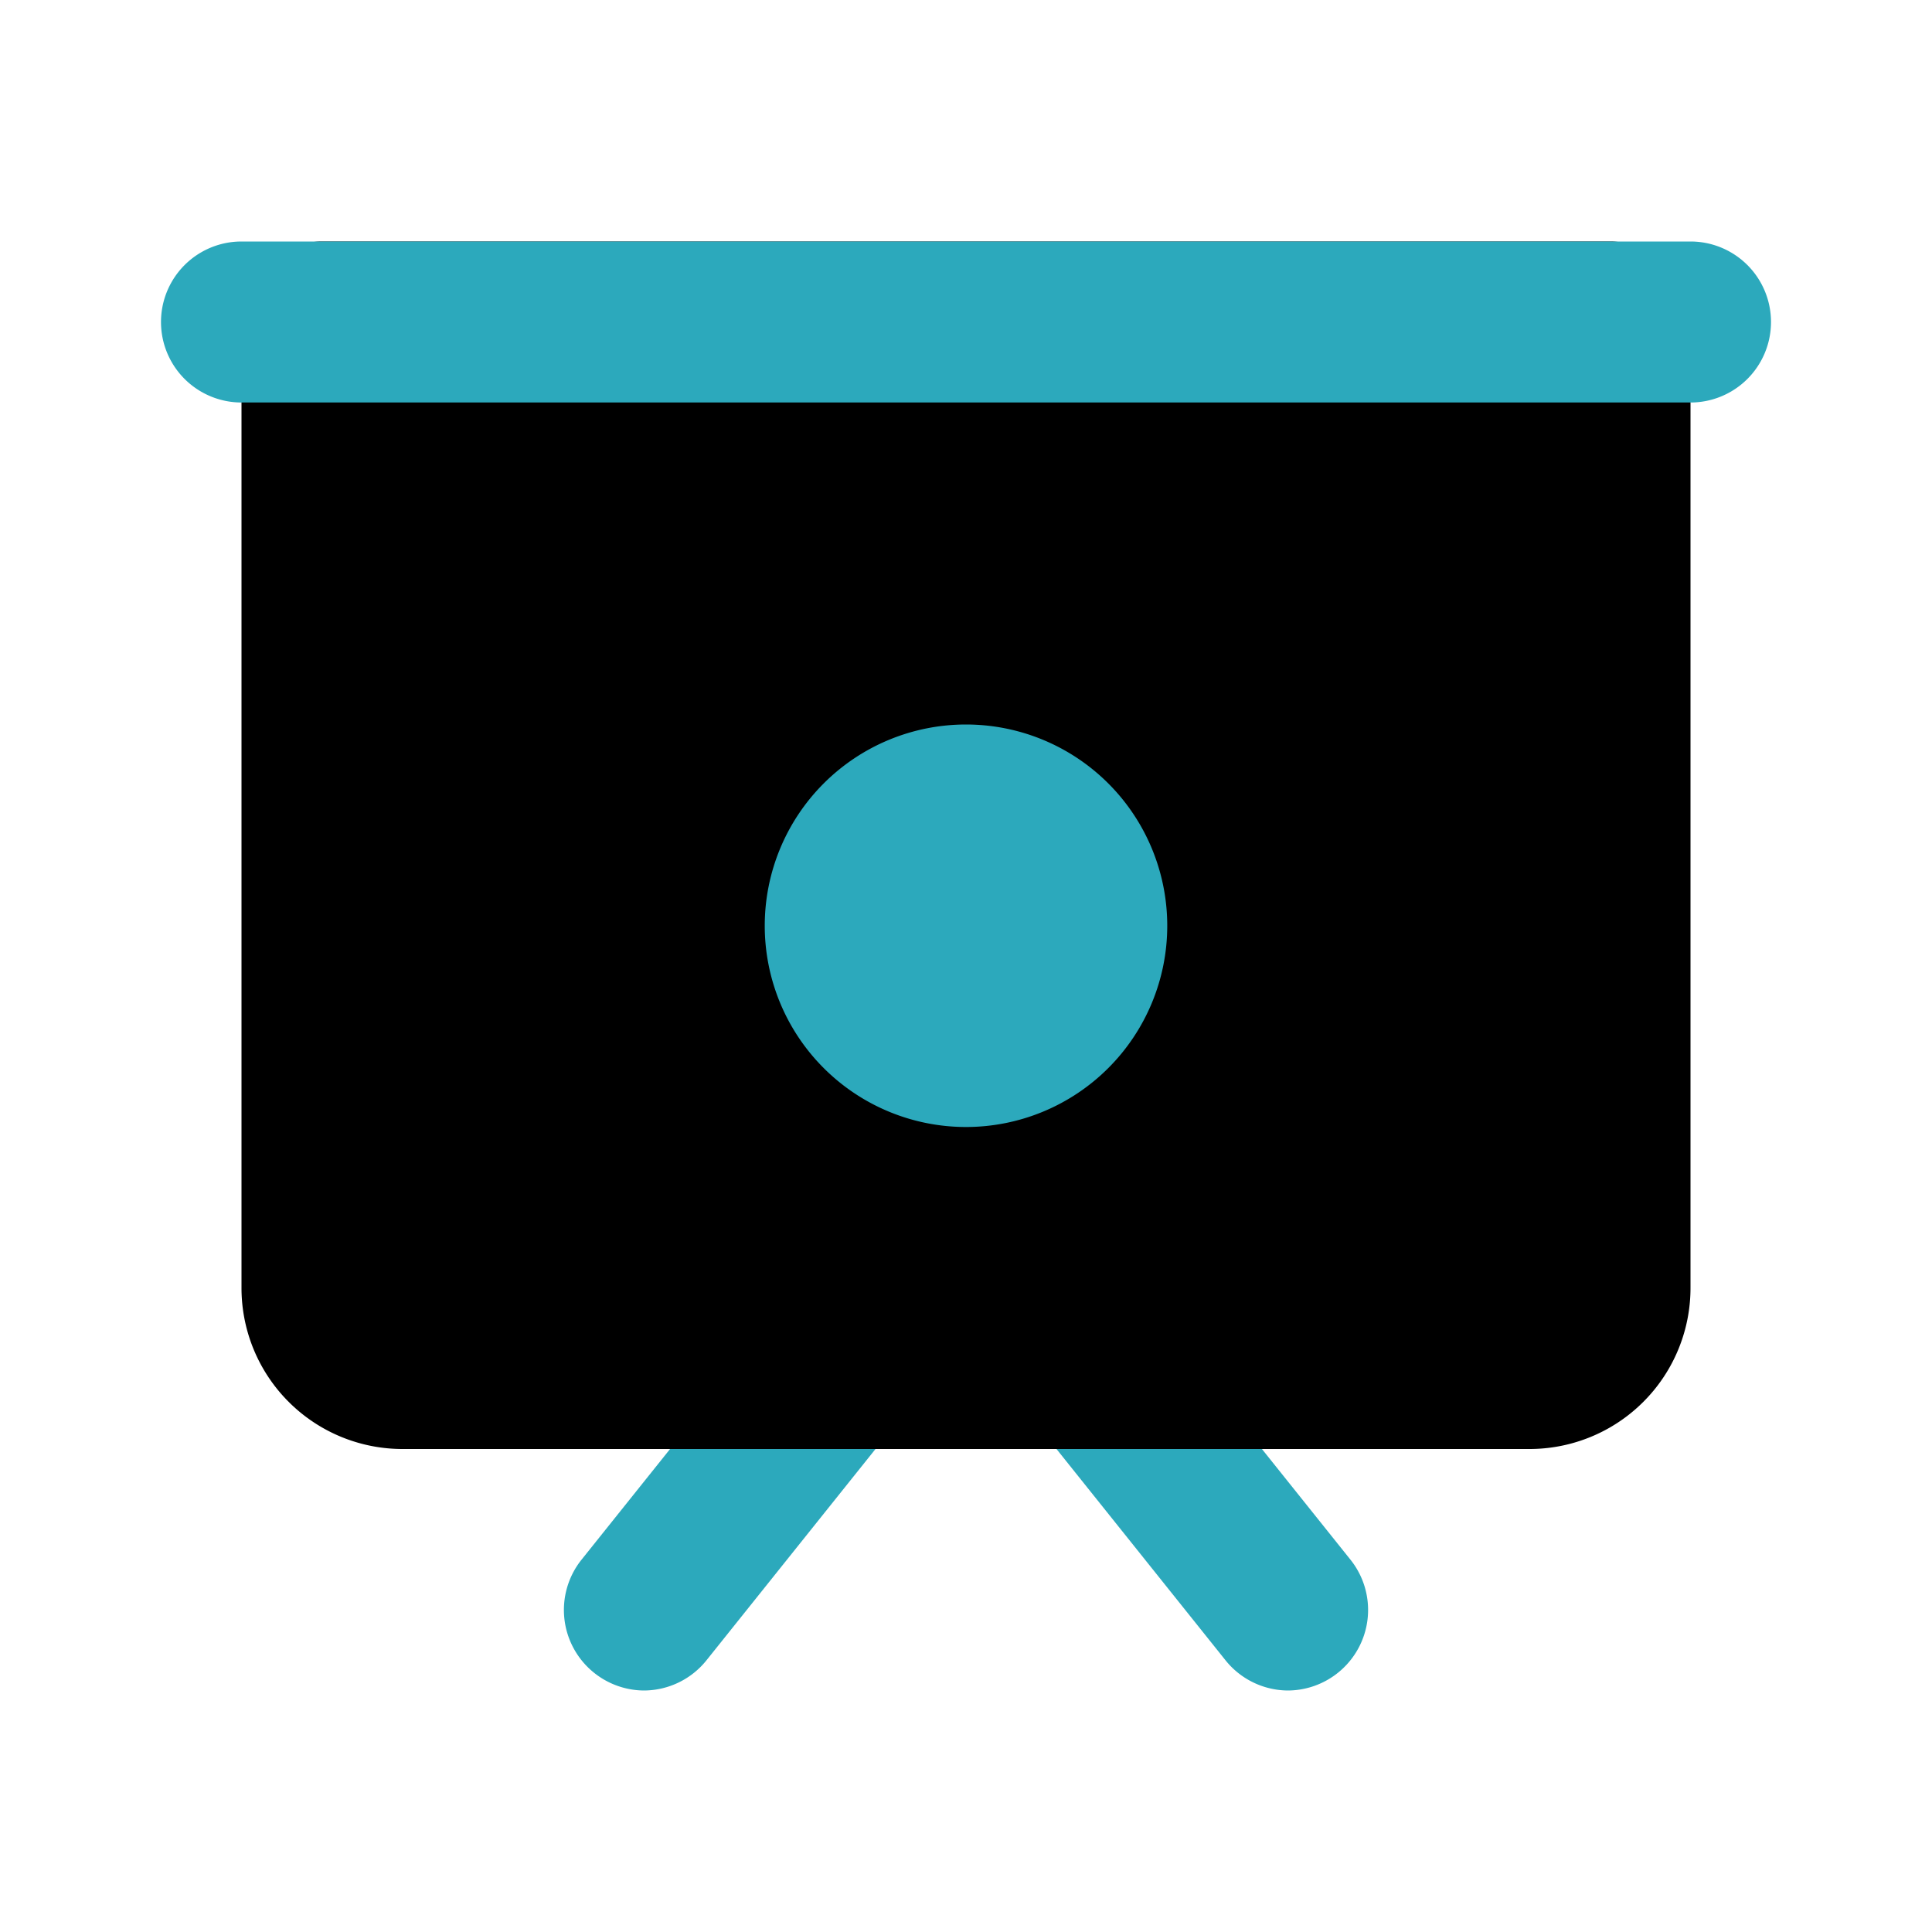
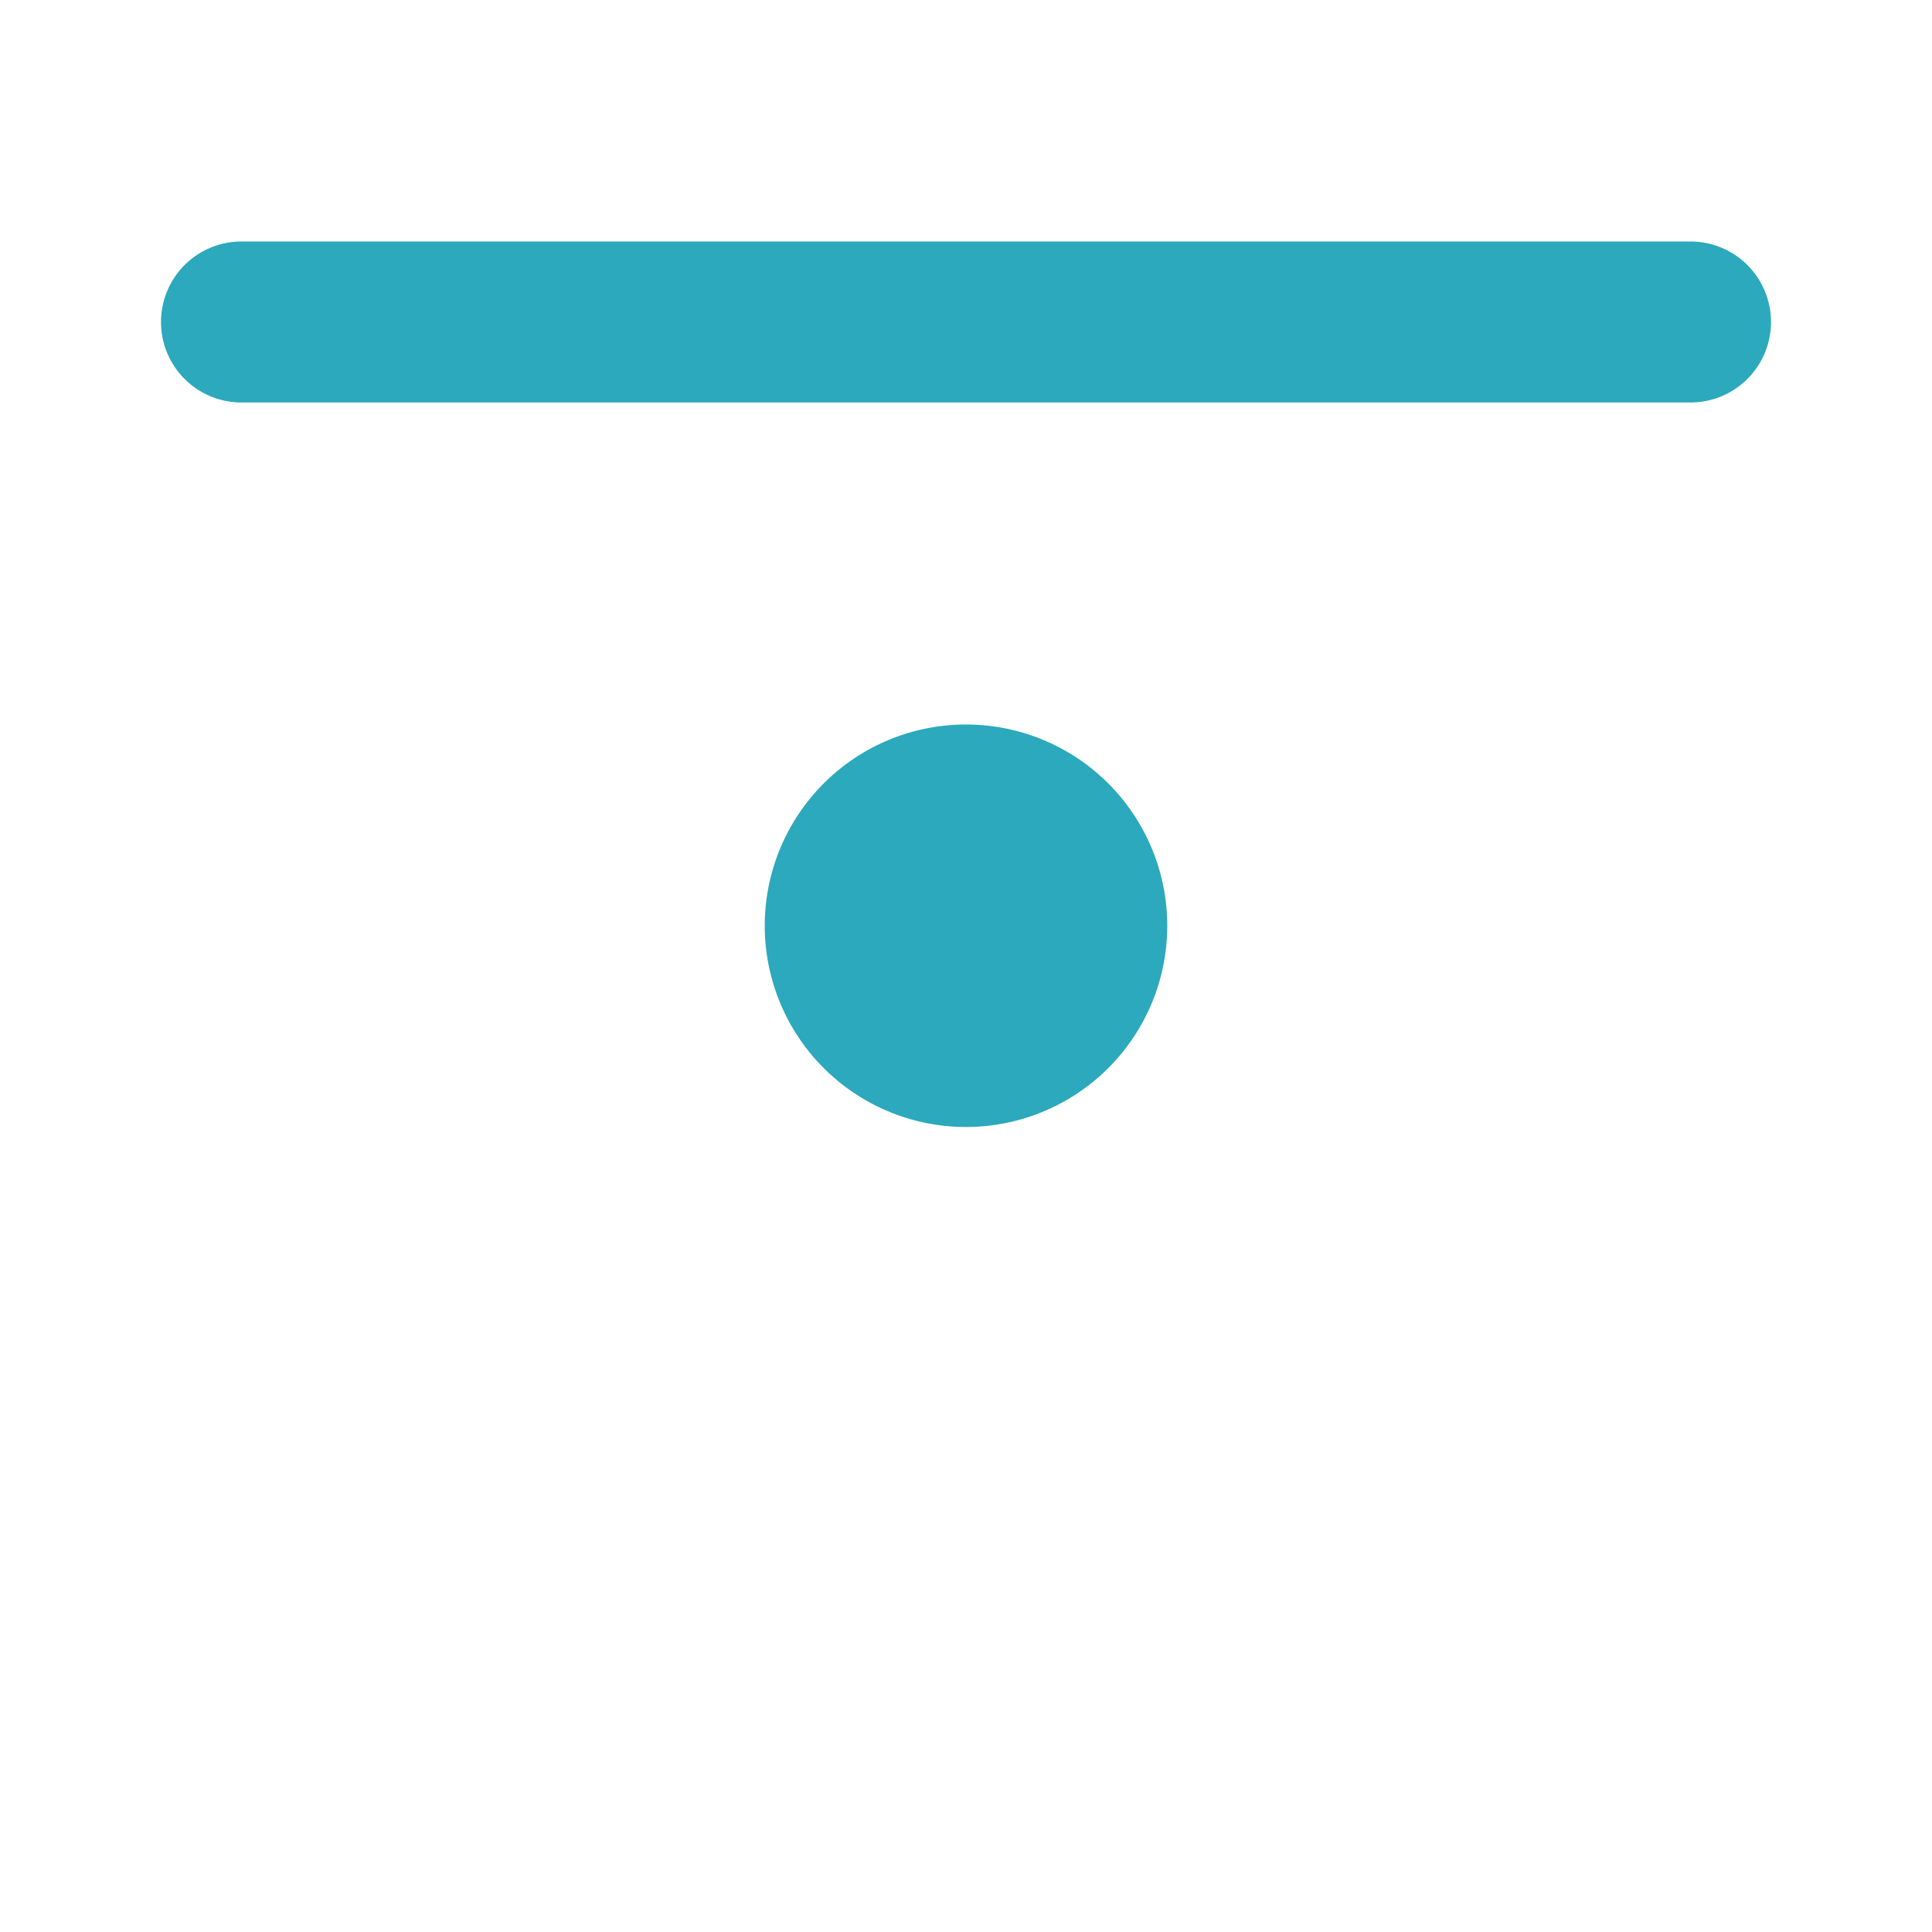
<svg xmlns="http://www.w3.org/2000/svg" fill="#000000" width="800px" height="800px" viewBox="0 0 24 24" id="present-circle" data-name="Flat Color" class="icon flat-color">
-   <path id="secondary" d="M8,21a1,1,0,0,1-.62-.22,1,1,0,0,1-.16-1.4l2.4-3a1,1,0,1,1,1.56,1.24l-2.4,3A1,1,0,0,1,8,21Zm8.62-.22a1,1,0,0,0,.16-1.4l-2.4-3a1,1,0,1,0-1.56,1.24l2.4,3A1,1,0,0,0,16,21,1,1,0,0,0,16.62,20.78Z" style="fill: rgb(44, 169, 188);" />
-   <path id="primary" d="M20,3H4A1,1,0,0,0,3,4V16a2,2,0,0,0,2,2H19a2,2,0,0,0,2-2V4A1,1,0,0,0,20,3Z" style="fill: rgb(0, 0, 0);" />
  <path id="secondary-2" data-name="secondary" d="M21,5H3A1,1,0,0,1,3,3H21a1,1,0,0,1,0,2ZM12,9a2.5,2.5,0,1,0,2.5,2.5A2.5,2.5,0,0,0,12,9Z" style="fill: rgb(44, 169, 188);" />
</svg>